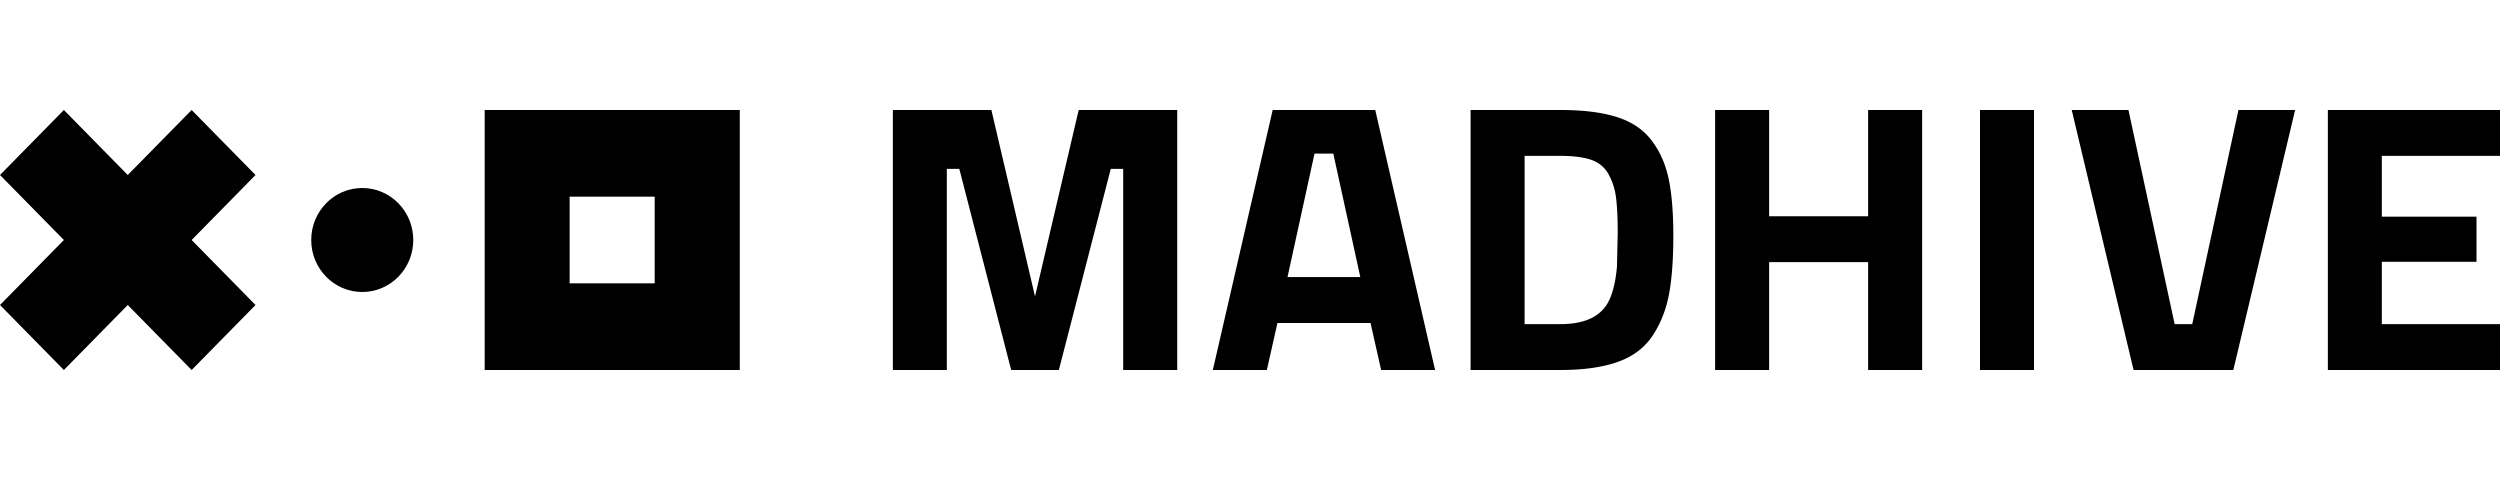
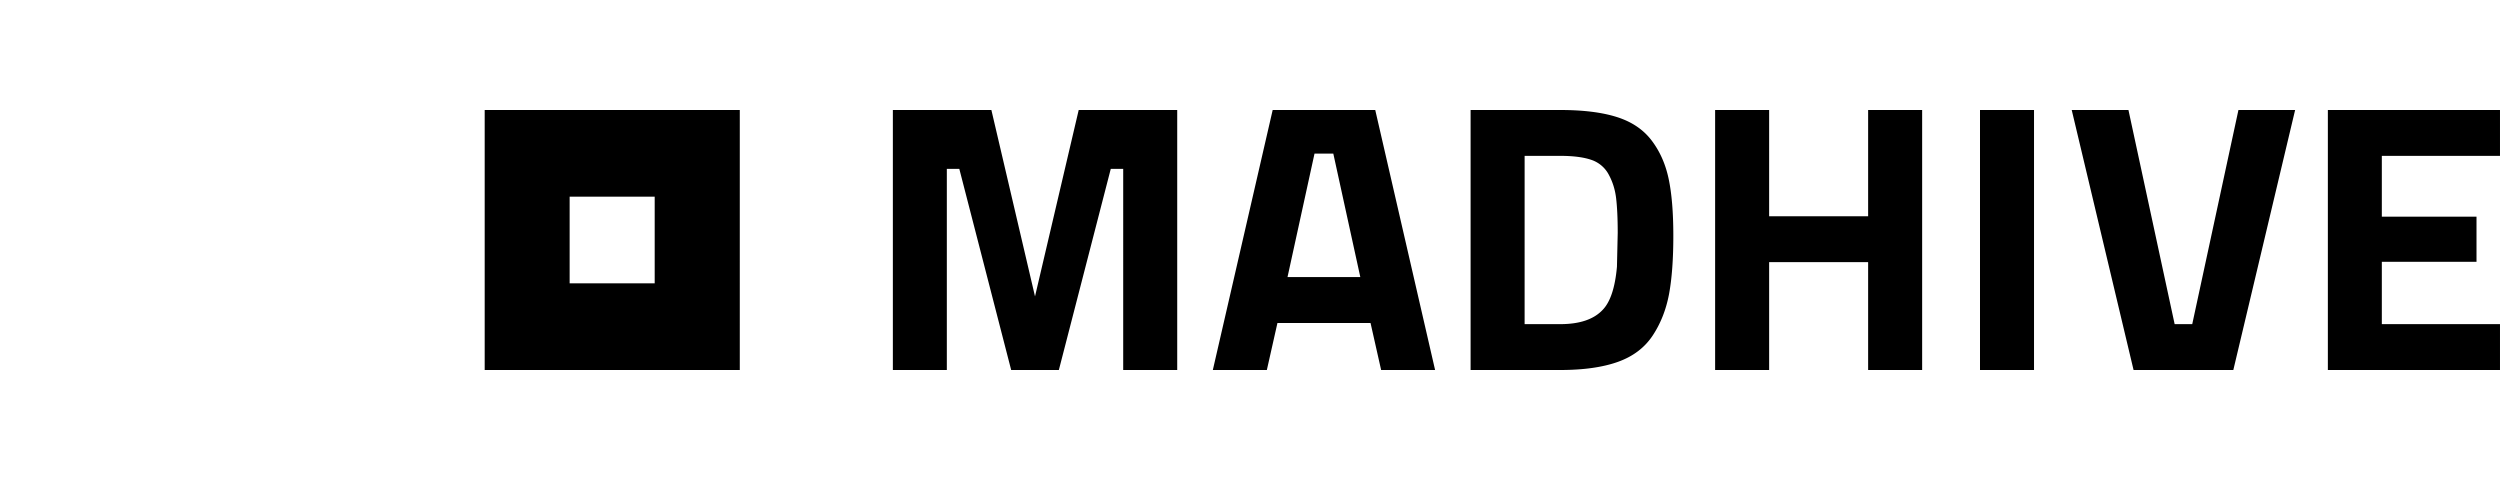
<svg xmlns="http://www.w3.org/2000/svg" width="250" height="48" fill="none">
  <path d="M103.501 29.642L99.138 11h-9.852v26h5.397V16.886h1.248L101.117 37h4.768l5.192-20.114h1.243V37h5.402V11h-9.852l-4.369 18.642zM127.268 11l-5.985 26h5.402l1.059-4.701h9.31L138.113 37h5.397l-5.985-26h-10.257zm1.483 16.708l2.701-12.35h1.878l2.701 12.35h-7.28zm36.408-13.666c-.824-1.082-1.975-1.862-3.464-2.335S158.319 11 156.022 11h-8.962v26h8.962c2.348 0 4.277-.276 5.791-.822s2.665-1.425 3.463-2.636 1.335-2.584 1.627-4.129c.286-1.544.43-3.484.43-5.829s-.159-4.248-.471-5.715c-.312-1.472-.88-2.746-1.703-3.827zm-3.464 12.636c-.184 2.064-.654 3.494-1.406 4.285-.891.967-2.308 1.451-4.267 1.451h-3.56V15.586h3.56c1.305 0 2.343.135 3.11.4a3.06 3.06 0 0 1 1.74 1.472c.389.713.639 1.503.741 2.371s.159 2.018.159 3.458l-.077 3.39zm25.118-5.049h-9.899V11h-5.402v26h5.402V26.215h9.899V37h5.402V11h-5.402v10.629z" fill-rule="evenodd" fill="#000" />
  <path d="M203.402 11H198v26h5.402V11z" fill="#000" />
  <path d="M219.224 32.414h-1.759L212.845 11h-5.673l6.185 26h9.975l6.18-26h-5.668l-4.62 21.414zm30.775-16.828V11h-17.213v26h17.213v-4.586h-11.816v-6.235h9.468v-4.514h-9.468v-6.079h11.816zM48.469 37h25.51V11h-25.51v26zm8.495-17.332h8.505v8.668h-8.505v-8.668z" fill="#000" fill-rule="evenodd" />
-   <path d="M36.225 29.2c2.818 0 5.102-2.328 5.102-5.2s-2.284-5.2-5.102-5.2-5.102 2.328-5.102 5.2 2.284 5.2 5.102 5.2z" fill="#000" />
-   <path fill-rule="evenodd" d="M19.163 11l-6.388 6.5L6.388 11 0 17.5 6.388 24 0 30.5 6.388 37l6.388-6.5 6.388 6.5 6.388-6.5-6.388-6.5 6.388-6.5-6.388-6.5z" fill="#000" />
</svg>